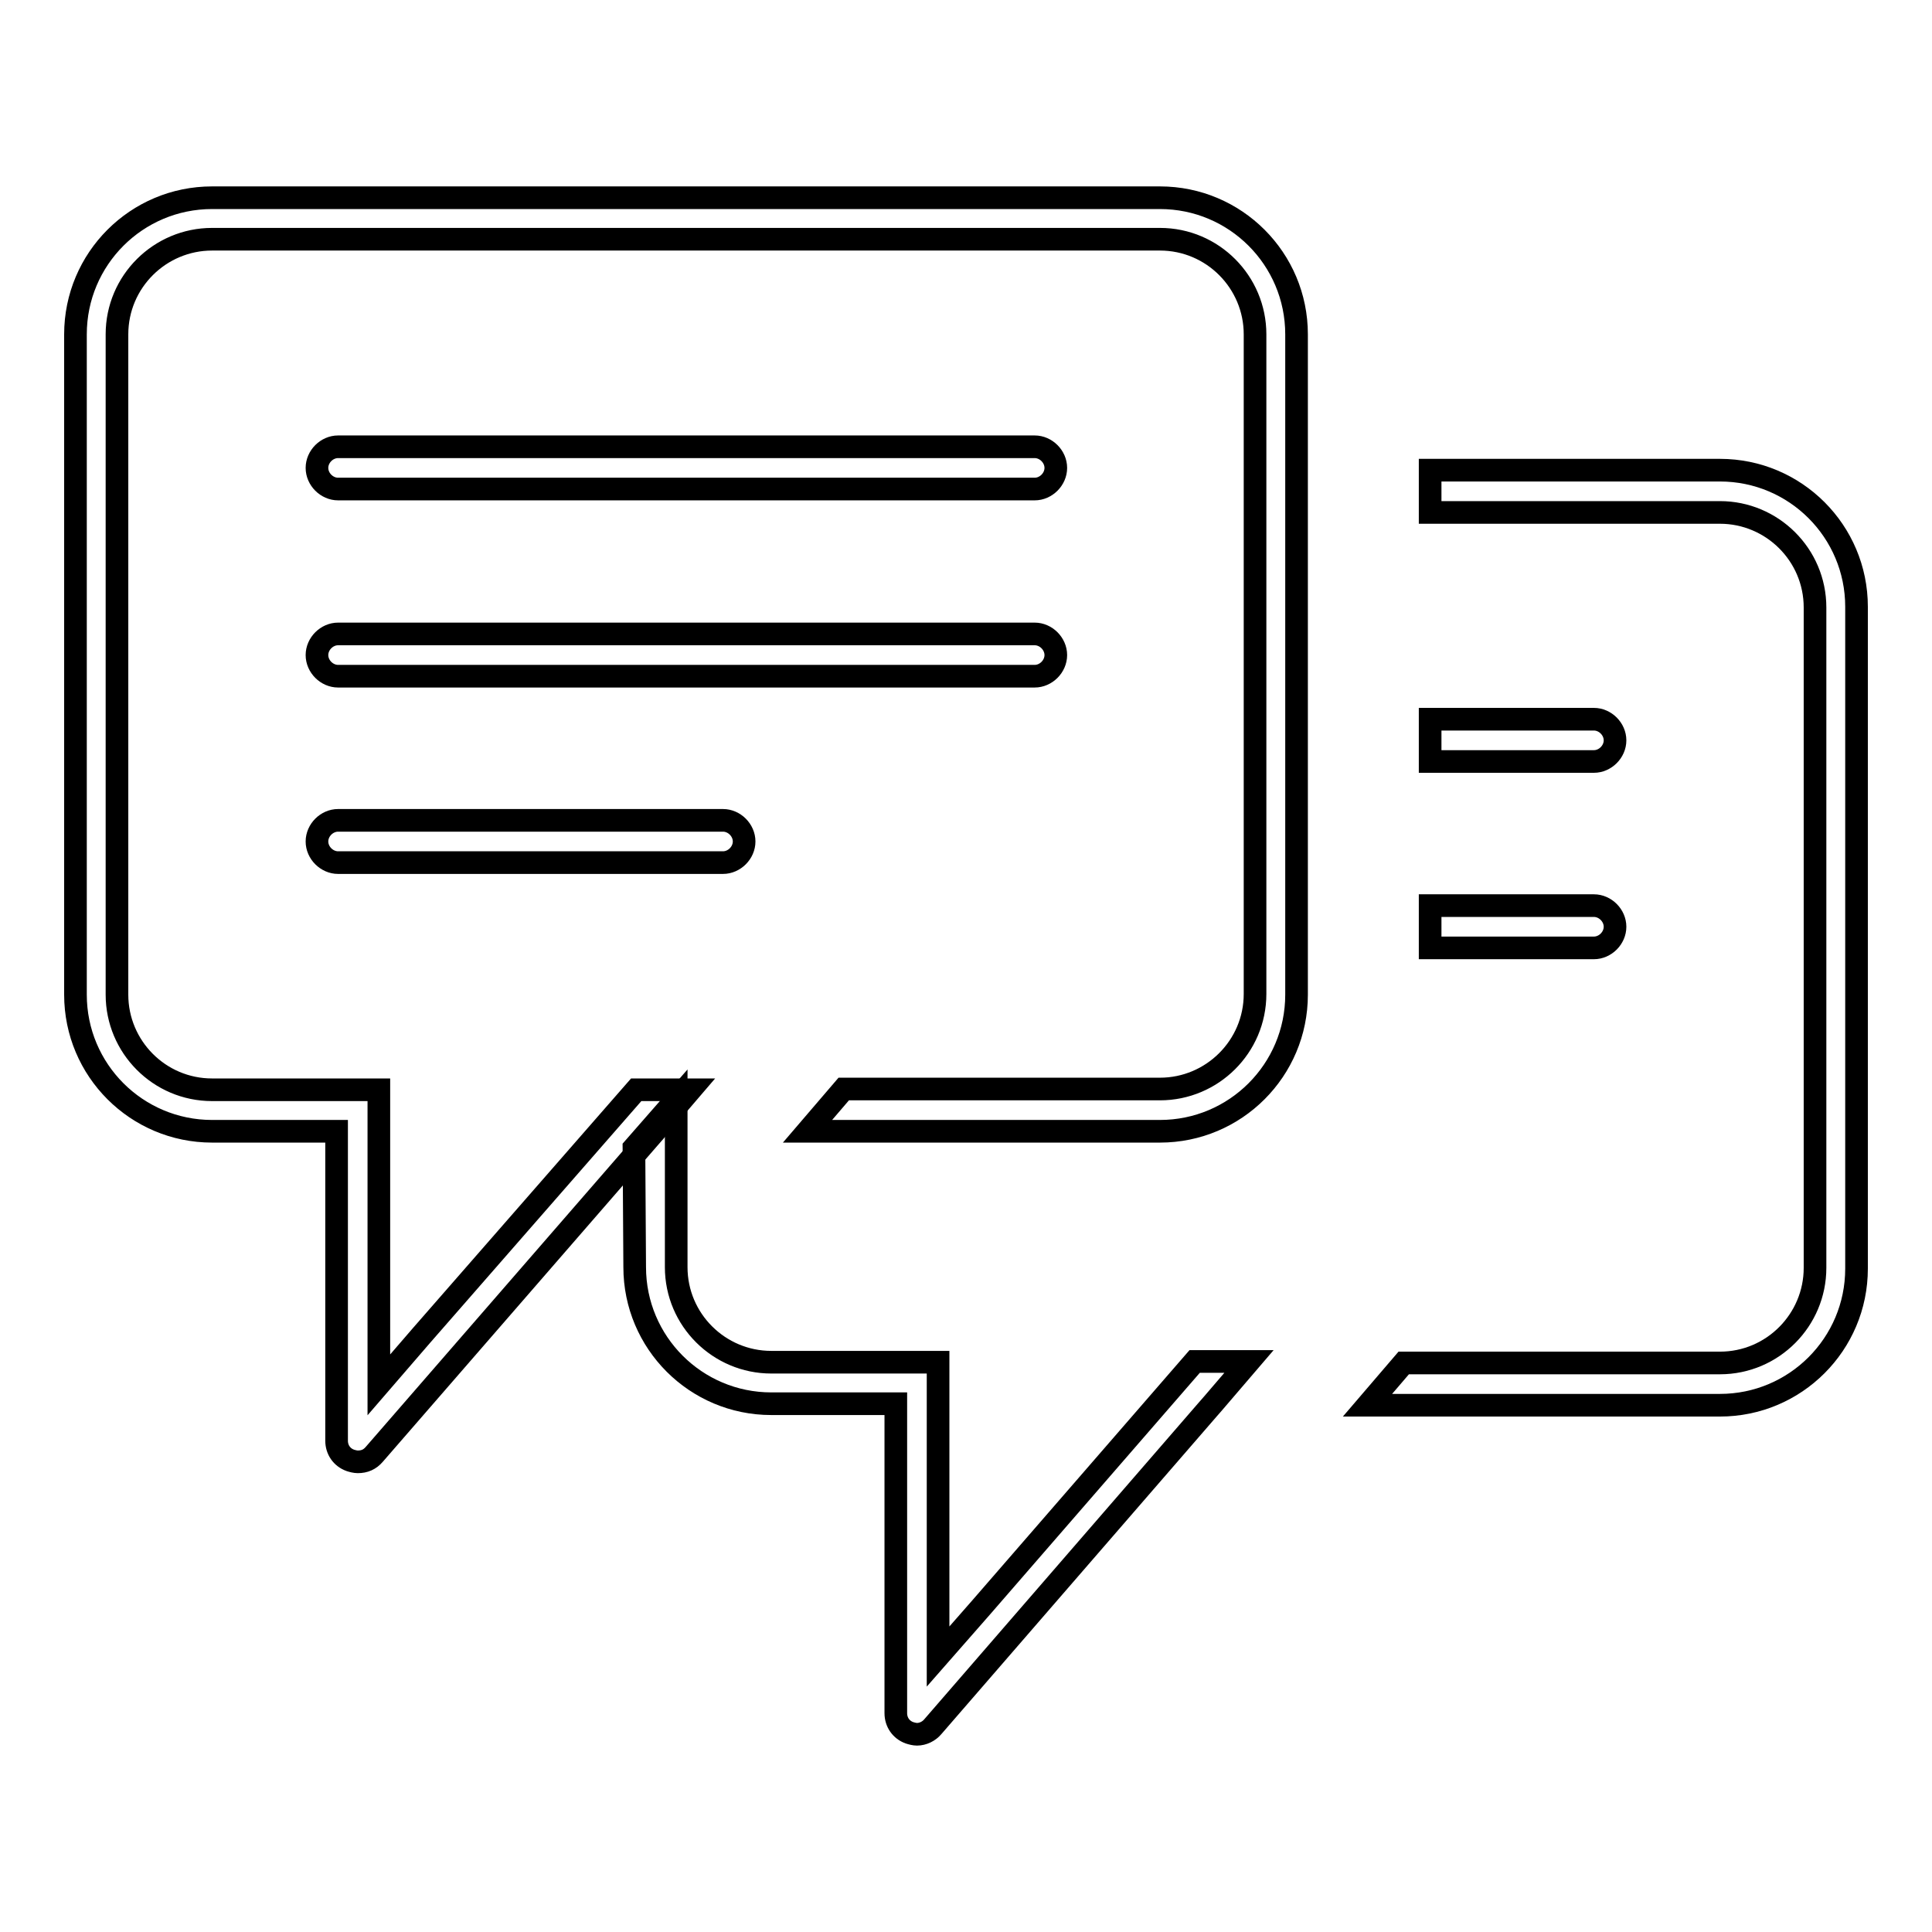
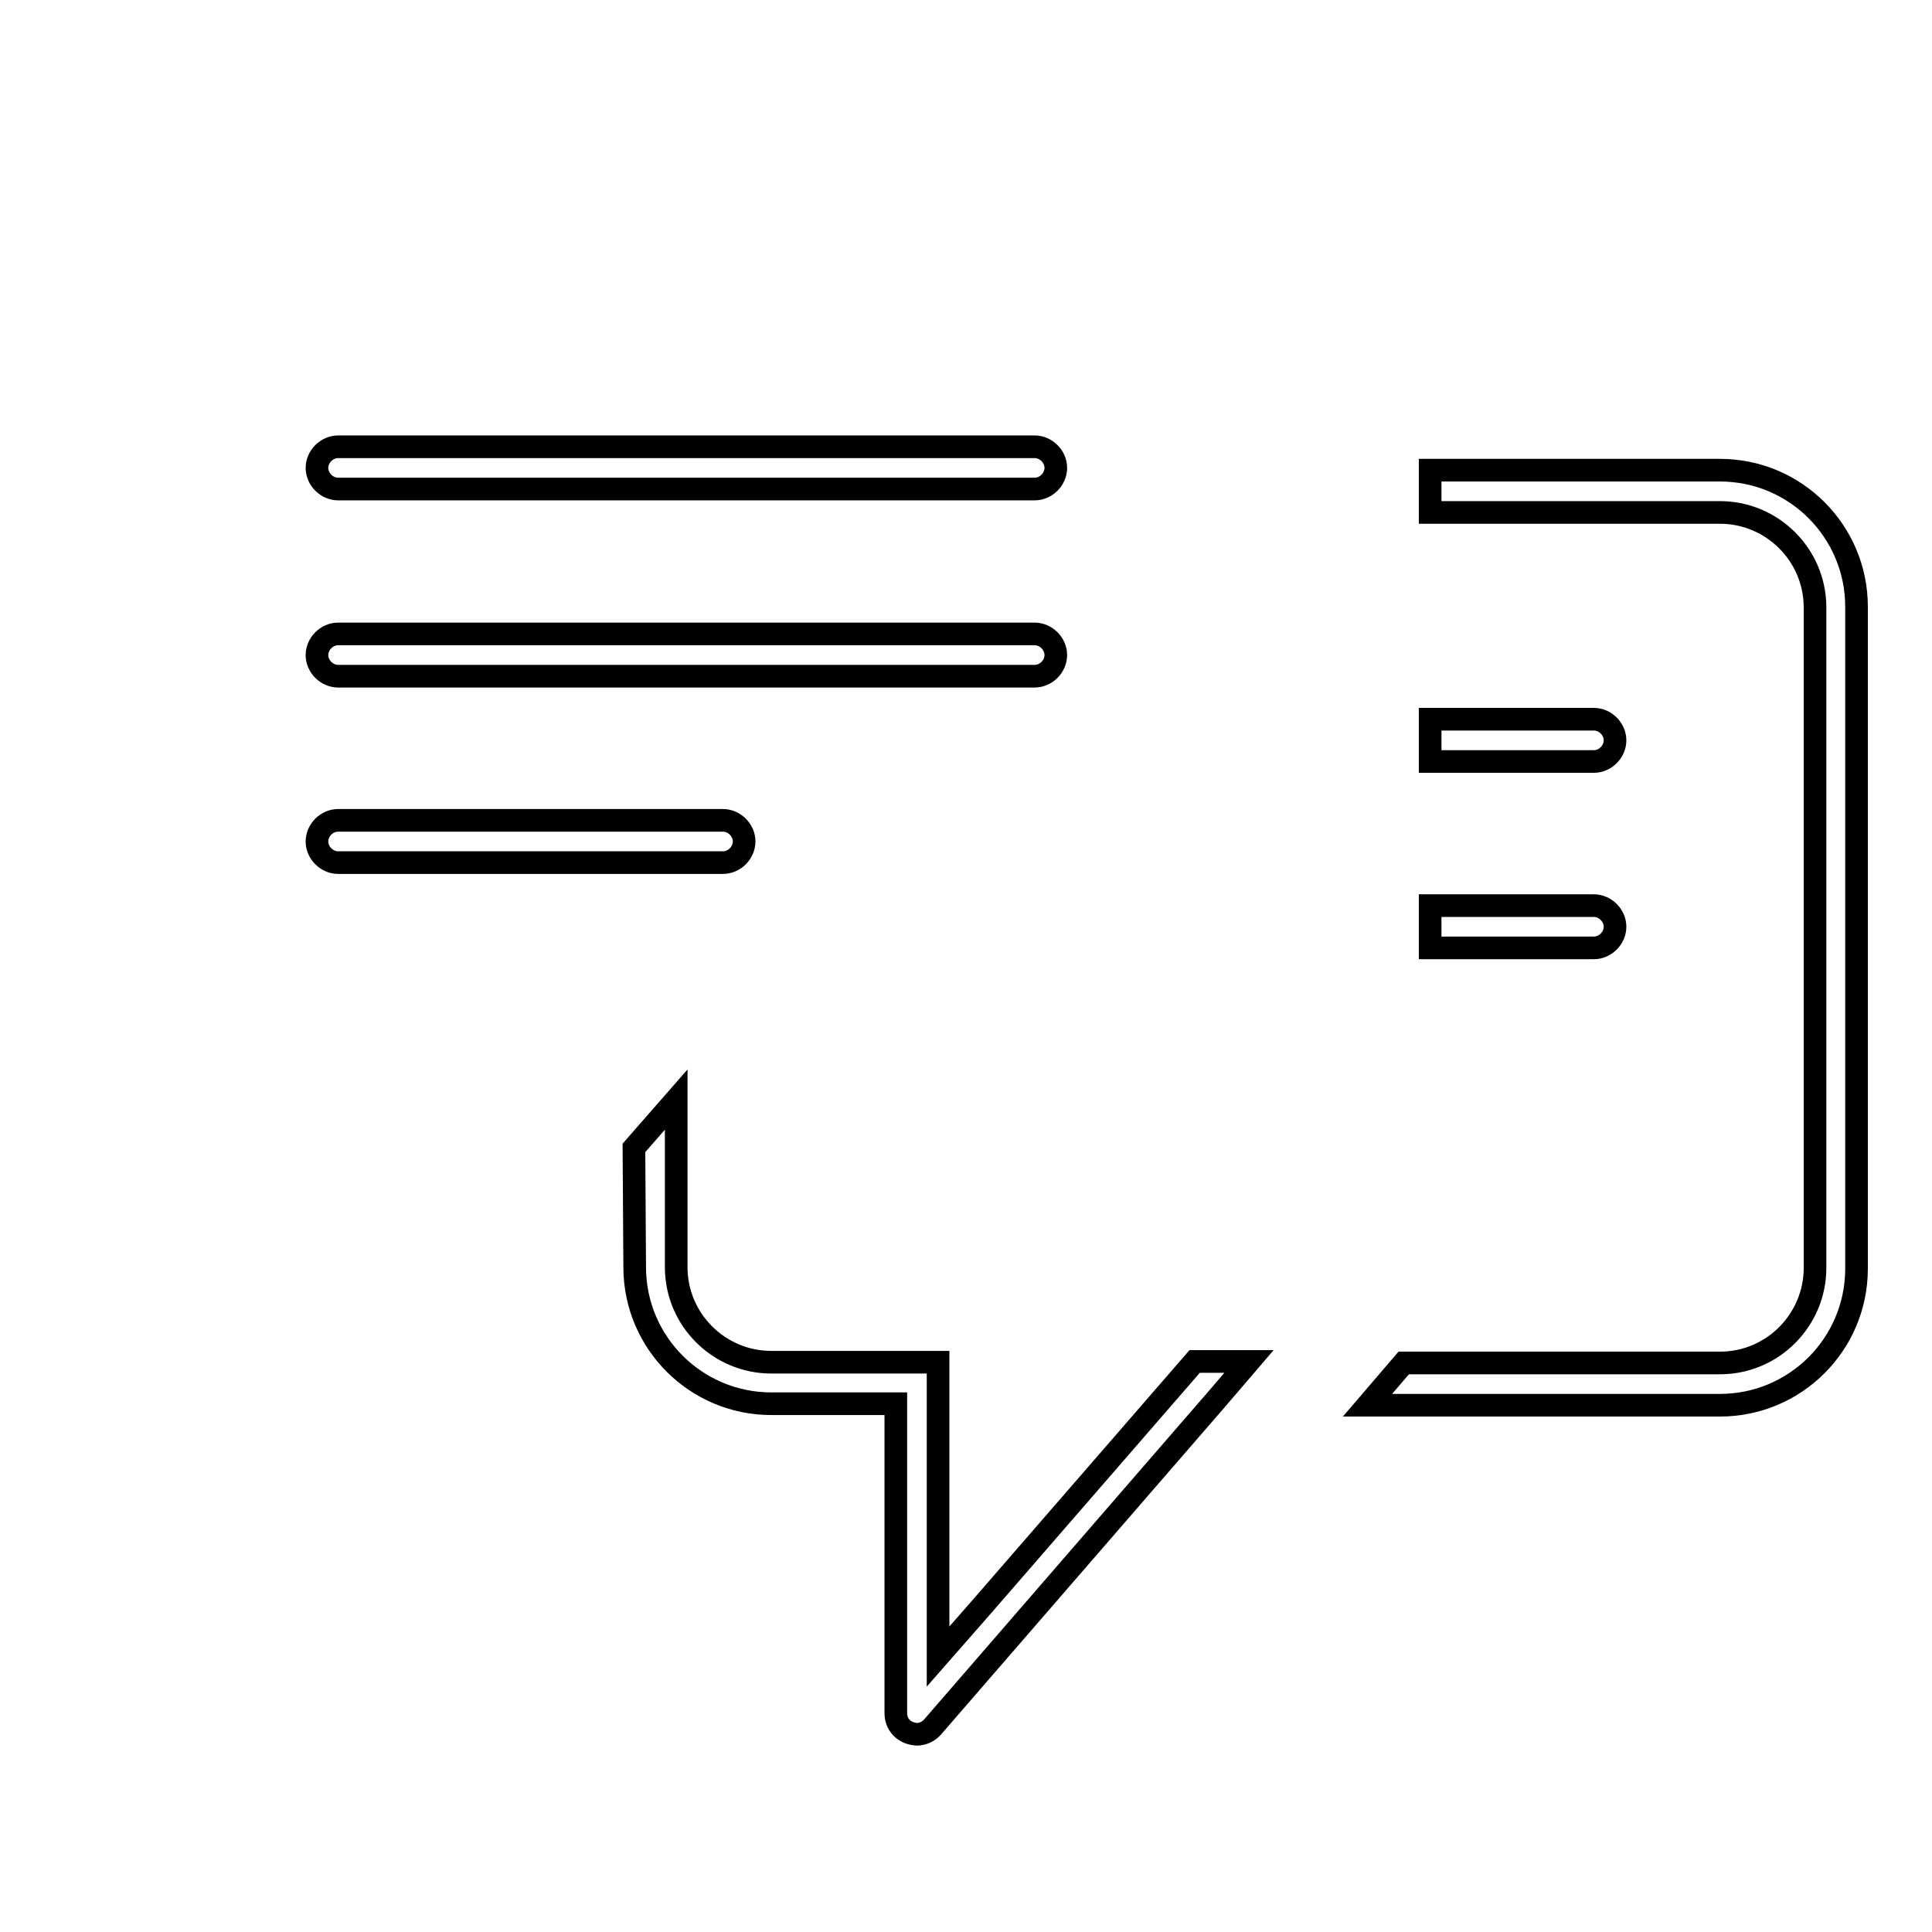
<svg xmlns="http://www.w3.org/2000/svg" version="1.1" x="0px" y="0px" viewBox="0 0 256 256" enable-background="new 0 0 256 256" xml:space="preserve">
  <g>
    <g>
      <path stroke-width="3" fill-opacity="0" stroke="#000000" d="M44.8,64.8c-1.5,0-2.8-1.3-2.8-2.8c0-1.5,1.3-2.8,2.8-2.8h92.3c1.5,0,2.8,1.3,2.8,2.8c0,1.5-1.3,2.8-2.8,2.8H44.8z" />
      <path stroke-width="3" fill-opacity="0" stroke="#000000" d="M44.8,89.6c-1.5,0-2.8-1.3-2.8-2.8c0-1.5,1.3-2.8,2.8-2.8h92.3c1.5,0,2.8,1.3,2.8,2.8c0,1.5-1.3,2.8-2.8,2.8H44.8z" />
      <path stroke-width="3" fill-opacity="0" stroke="#000000" d="M44.8,114.3c-1.5,0-2.8-1.3-2.8-2.8c0-1.5,1.3-2.8,2.8-2.8h51c1.5,0,2.8,1.3,2.8,2.8c0,1.5-1.3,2.8-2.8,2.8H44.8z" />
-       <path stroke-width="3" fill-opacity="0" stroke="#000000" d="M47.4,193.7c-0.3,0-0.7-0.1-1-0.2c-1.1-0.4-1.8-1.4-1.8-2.6v-41H28.1c-10,0-18.1-8.1-18.1-18.1V44.3c0-10,8.1-18.1,18.1-18.1h125.6c10,0,18.1,8.1,18.1,18.1v87.5c0,10-8.1,18.1-18.1,18.1h-46.7l4.8-5.6h41.9c6.9,0,12.6-5.6,12.6-12.6V44.3c0-6.9-5.6-12.6-12.6-12.6H28.1c-6.9,0-12.6,5.6-12.6,12.6v87.5c0,6.9,5.6,12.6,12.6,12.6h22.1v39.1l5.7-6.6l28.4-32.5h7.2l-4.8,5.6l-0.7,0.8l-36.4,41.9C49,193.4,48.3,193.7,47.4,193.7z" />
      <path stroke-width="3" fill-opacity="0" stroke="#000000" d="M211.2,100.9c1.5,0,2.8-1.3,2.8-2.8c0-1.5-1.3-2.8-2.8-2.8h-21.7v5.6L211.2,100.9L211.2,100.9z" />
      <path stroke-width="3" fill-opacity="0" stroke="#000000" d="M211.2,125.6c1.5,0,2.8-1.3,2.8-2.8c0-1.5-1.3-2.8-2.8-2.8h-21.7v5.6L211.2,125.6L211.2,125.6z" />
      <path stroke-width="3" fill-opacity="0" stroke="#000000" d="M227.9,62.3h-38.4v5.6h38.4c6.9,0,12.6,5.6,12.6,12.6v87.5c0,6.9-5.6,12.6-12.6,12.6H186l-4.8,5.6h46.7c10,0,18.1-8.1,18.1-18.1V80.4C246,70.4,237.9,62.3,227.9,62.3z" />
      <path stroke-width="3" fill-opacity="0" stroke="#000000" d="M84.1,167.9c0,10,8.1,18.1,18.1,18.1h16.5v41c0,1.2,0.7,2.2,1.8,2.6c0.3,0.1,0.7,0.2,1,0.2c0.8,0,1.6-0.4,2.1-1l36.4-42l0.7-0.8l4.8-5.6h-7.2L130,213l-5.7,6.5v-39h-22.1c-6.9,0-12.6-5.6-12.6-12.6v-22.2l-5.6,6.4L84.1,167.9L84.1,167.9z" />
    </g>
  </g>
</svg>